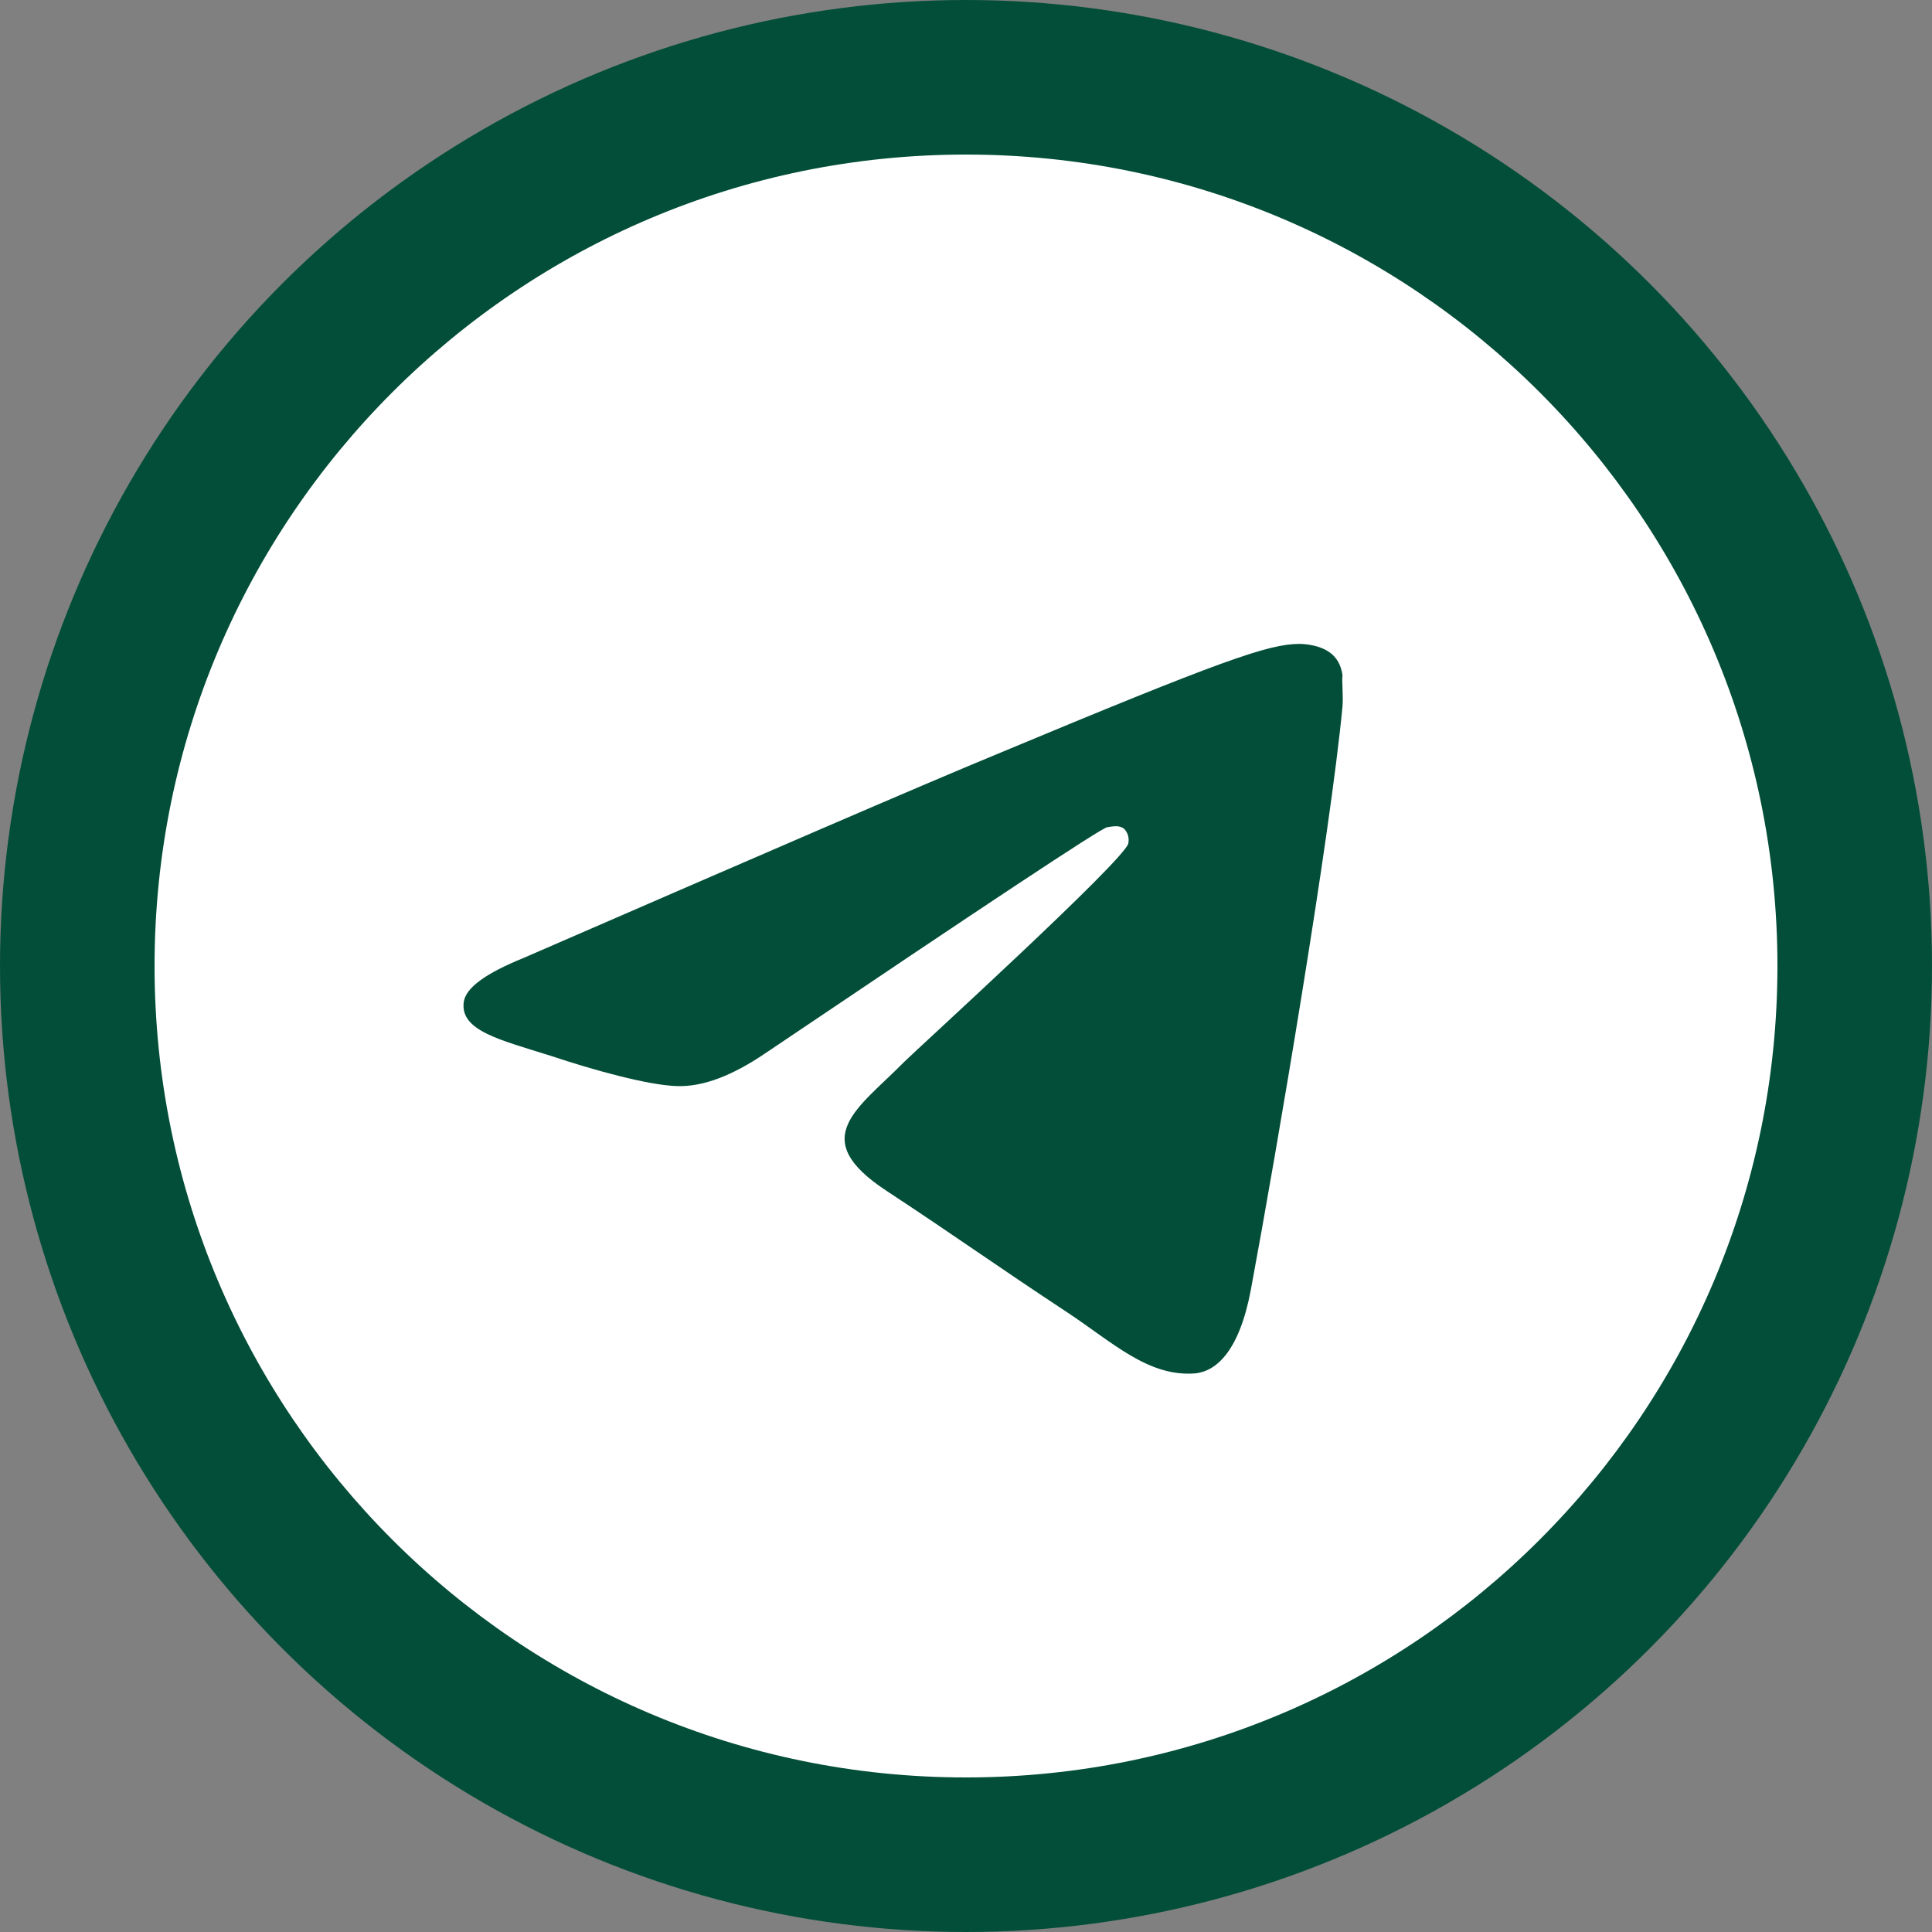
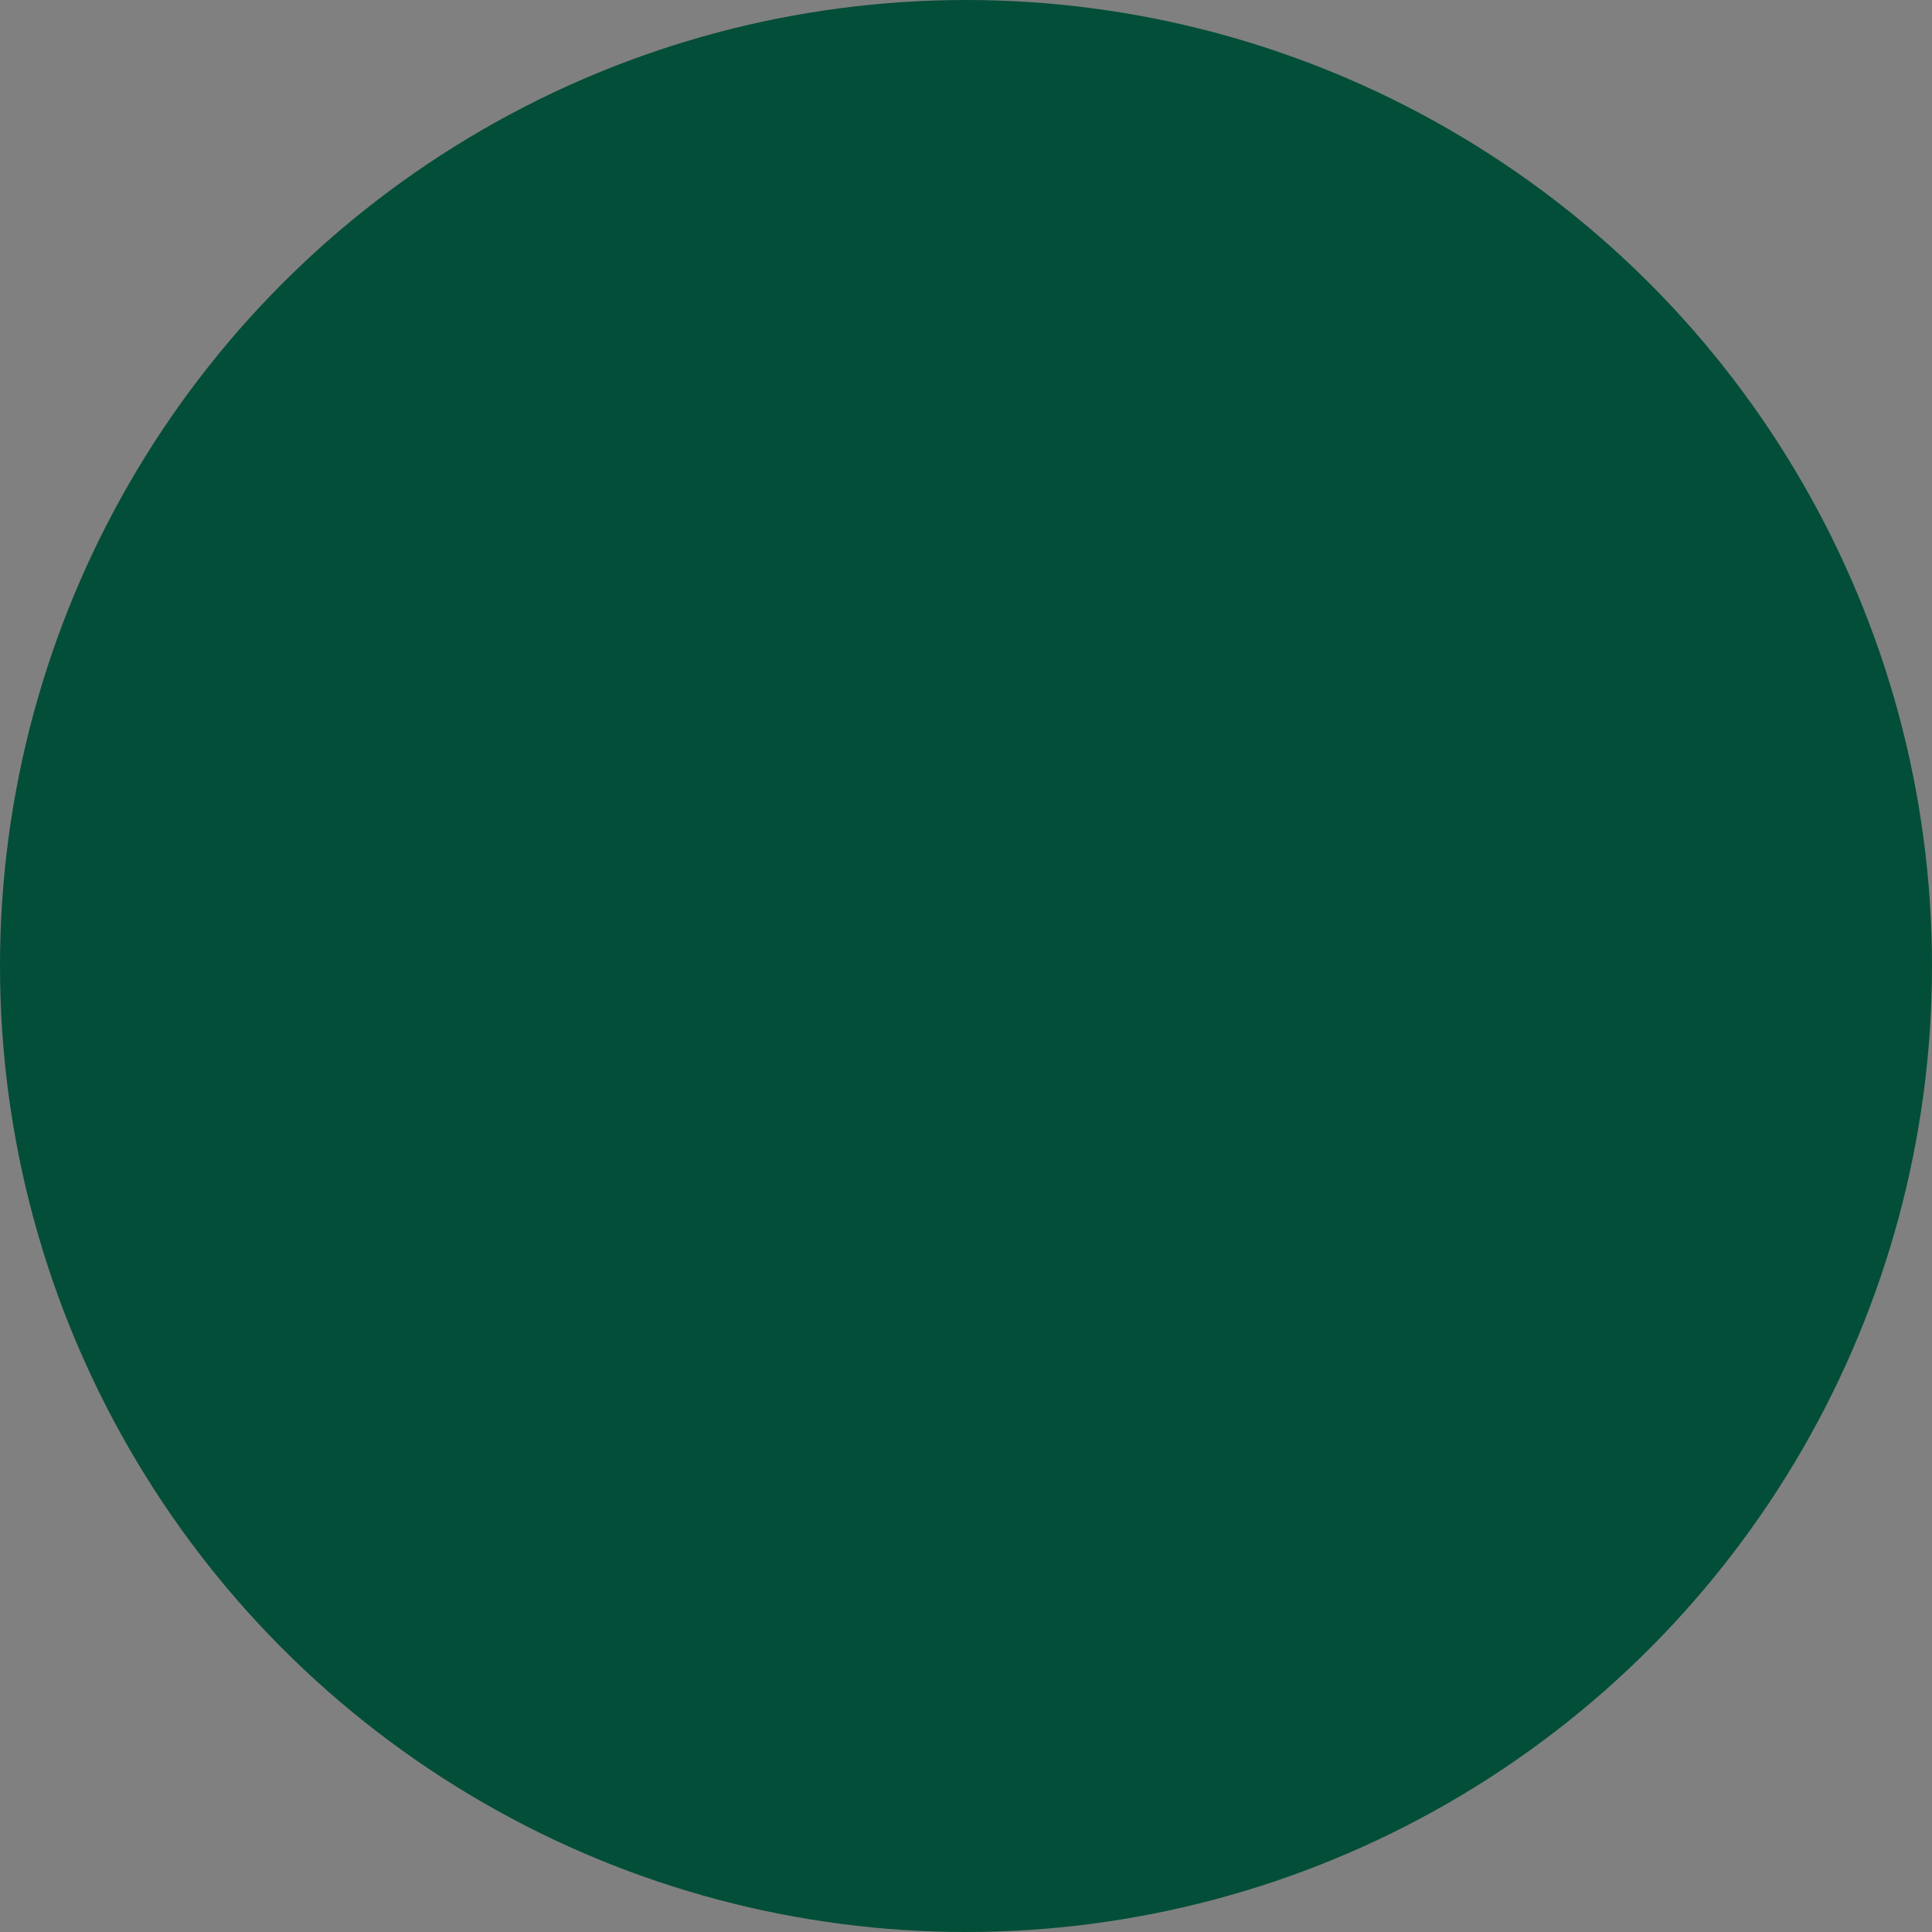
<svg xmlns="http://www.w3.org/2000/svg" width="25" height="25" viewBox="0 0 25 25" fill="none">
  <rect x="0" y="0" width="25" height="25" fill="#808080" stroke="none" />
  <circle cx="12.5" cy="12.5" r="12.5" fill="#034E38" />
-   <path d="M12.5 2C6.704 2 2 6.704 2 12.5C2 18.296 6.704 23 12.5 23C18.296 23 23 18.296 23 12.5C23 6.704 18.296 2 12.5 2ZM17.372 9.14C17.215 10.799 16.532 14.831 16.186 16.689C16.038 17.477 15.745 17.739 15.472 17.771C14.863 17.823 14.4 17.372 13.812 16.983C12.889 16.375 12.364 15.996 11.471 15.409C10.431 14.726 11.104 14.348 11.702 13.739C11.86 13.582 14.547 11.135 14.6 10.915C14.607 10.881 14.606 10.846 14.597 10.813C14.588 10.781 14.571 10.75 14.547 10.726C14.485 10.673 14.4 10.694 14.327 10.704C14.232 10.726 12.762 11.702 9.896 13.634C9.476 13.918 9.098 14.065 8.762 14.054C8.384 14.043 7.67 13.844 7.135 13.665C6.473 13.456 5.958 13.34 6 12.973C6.021 12.784 6.284 12.595 6.777 12.395C9.844 11.062 11.88 10.18 12.899 9.759C15.818 8.541 16.416 8.332 16.816 8.332C16.899 8.332 17.099 8.352 17.225 8.457C17.33 8.541 17.361 8.657 17.372 8.741C17.361 8.804 17.383 8.993 17.372 9.14Z" fill="white" />
</svg>